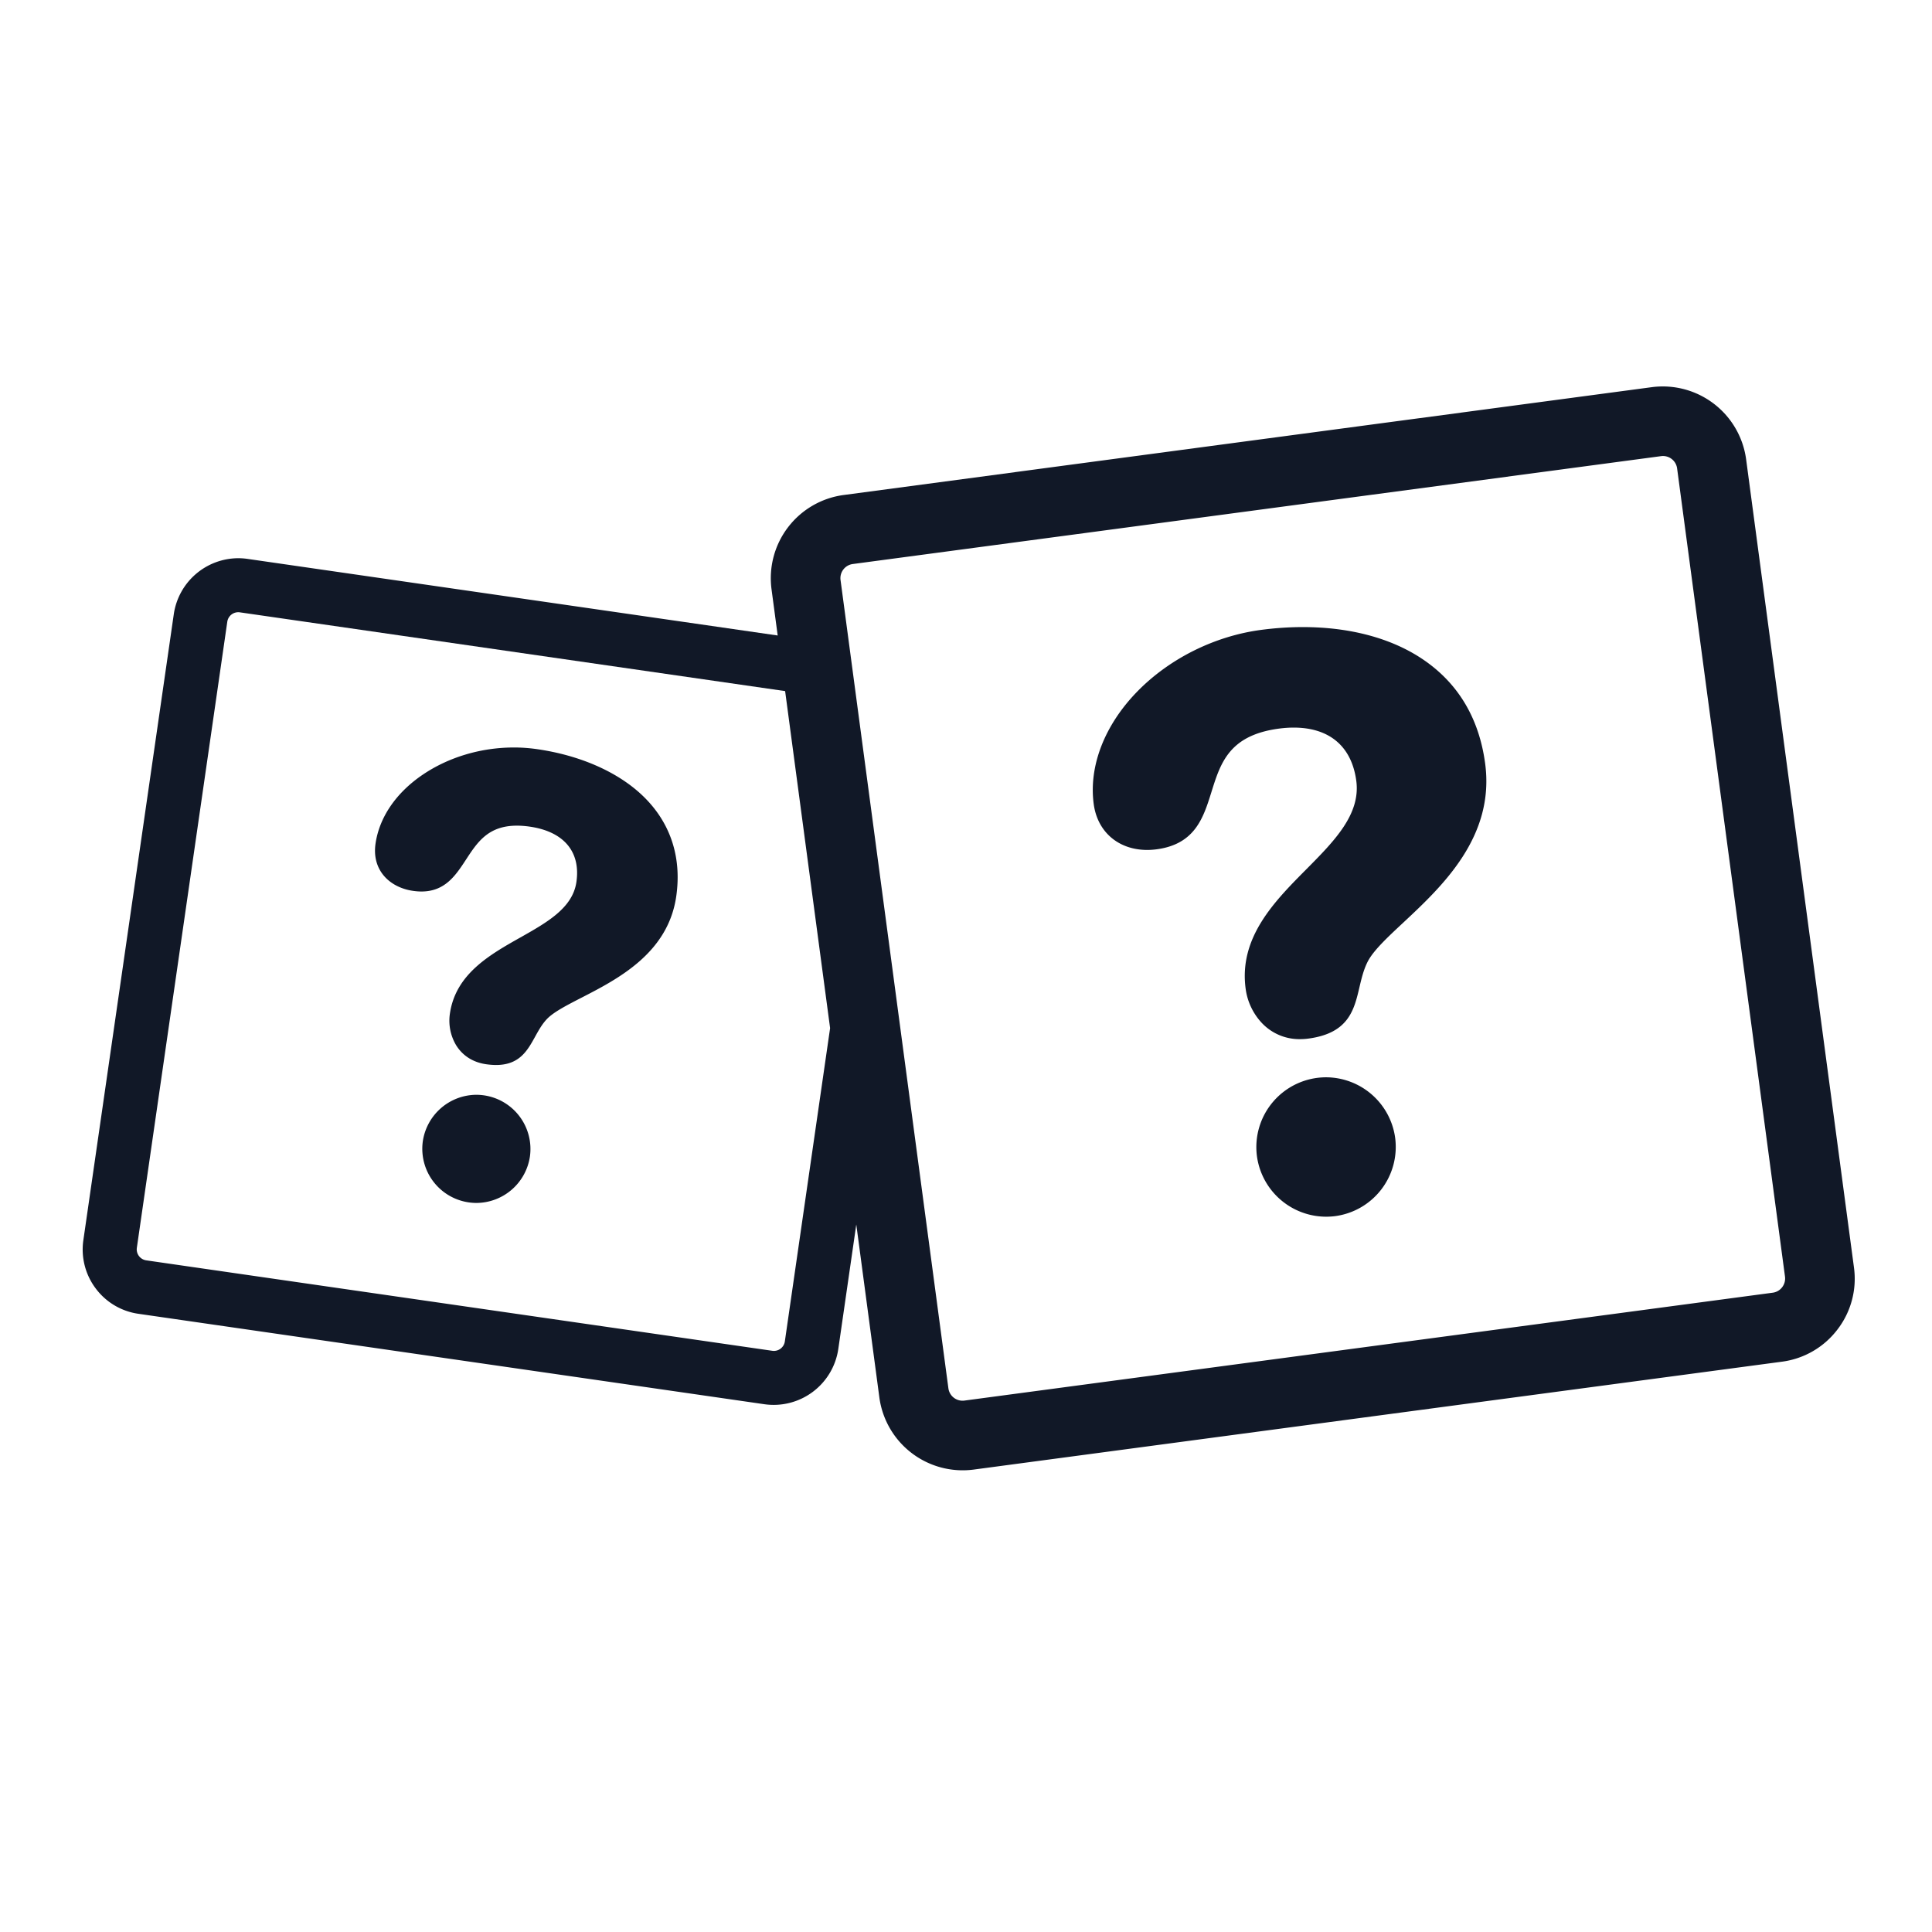
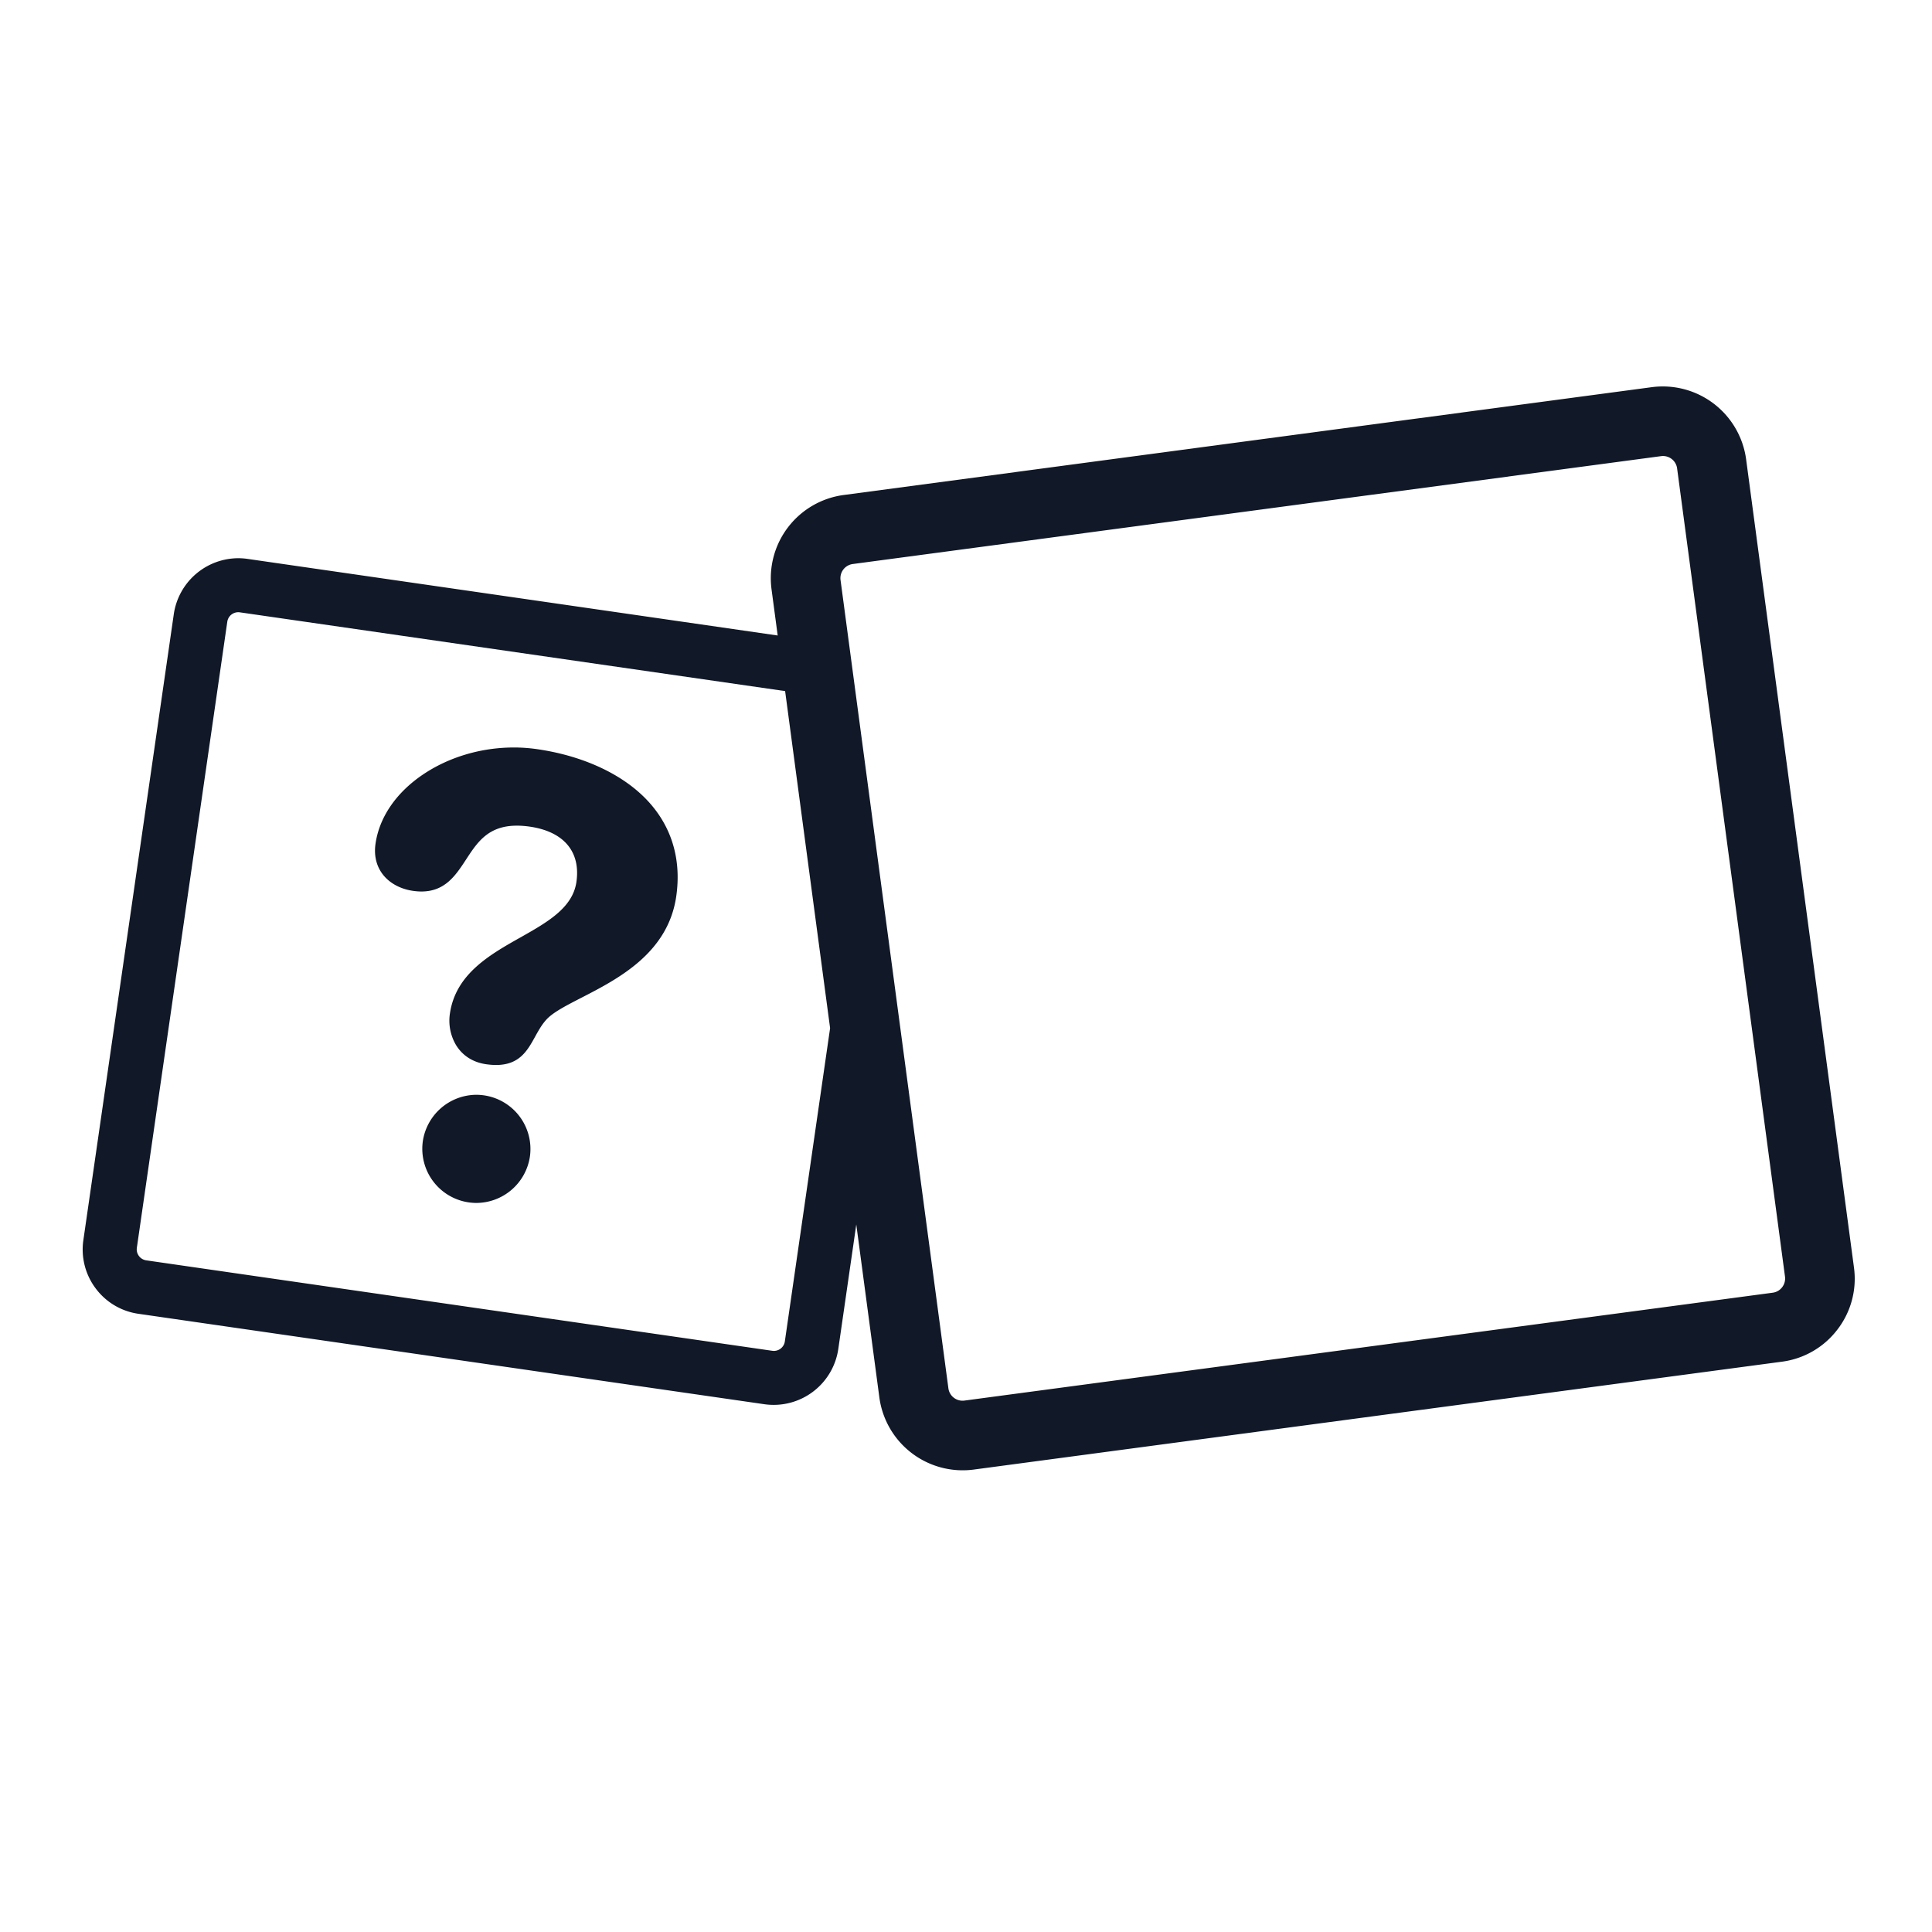
<svg xmlns="http://www.w3.org/2000/svg" data-v-fde0c5aa="" viewBox="0 0 100 100" class="iconLeft">
  <defs data-v-fde0c5aa="" />
-   <rect data-v-fde0c5aa="" fill="transparent" x="0" y="0" width="300px" height="300px" class="logo-background-square" />
  <defs data-v-fde0c5aa="" />
  <g data-v-fde0c5aa="" id="3eb8fdaf-8de9-4664-8ff7-064139487aee" fill="#111827">
-     <path d="" />
-   </g>
+     </g>
  <defs data-v-fde0c5aa="" />
  <g data-v-fde0c5aa="" id="48f37073-e171-4b96-931a-458b1b0f5426" stroke="none" fill="#111827">
-     <path d="M68.633 55.761a3.614 3.614 0 0 0-3.574 4.085 3.621 3.621 0 0 0 4.054 3.1 3.615 3.615 0 0 0 3.1-4.054 3.623 3.623 0 0 0-3.58-3.131zM73.58 34.083c-1.609-1.063-3.733-1.625-6.146-1.625-.709 0-1.438.049-2.166.146-2.408.321-4.744 1.487-6.41 3.197-1.689 1.736-2.51 3.855-2.248 5.813.192 1.445 1.28 2.379 2.771 2.379.16 0 .323-.012.486-.033 1.992-.266 2.422-1.638 2.836-2.964.473-1.512.919-2.939 3.493-3.283.264-.035.521-.053.765-.053 1.853 0 3.003.978 3.24 2.754.232 1.738-1.142 3.124-2.597 4.591-1.633 1.647-3.484 3.513-3.131 6.16a3.21 3.21 0 0 0 .846 1.791 2.67 2.67 0 0 0 1.972.83c.141 0 .287-.009.432-.029 2.084-.278 2.368-1.487 2.642-2.658.104-.442.212-.9.42-1.312.289-.576 1.012-1.252 1.851-2.034 2.002-1.871 4.743-4.433 4.236-8.228-.317-2.377-1.426-4.208-3.292-5.442z" />
    <path d="M95.961 65.606l-5.583-41.84a4.354 4.354 0 0 0-4.877-3.727l-41.839 5.583a4.346 4.346 0 0 0-3.728 4.877l.319 2.394-27.441-3.965a3.415 3.415 0 0 0-.484-.035 3.385 3.385 0 0 0-3.331 2.886L4.315 64.188a3.351 3.351 0 0 0 .636 2.498 3.344 3.344 0 0 0 2.216 1.316l32.408 4.682a3.382 3.382 0 0 0 3.814-2.852l.932-6.453 1.195 8.957a4.353 4.353 0 0 0 4.877 3.73l41.84-5.585a4.308 4.308 0 0 0 2.873-1.665 4.304 4.304 0 0 0 .855-3.21zm-55.338 3.828a.573.573 0 0 1-.647.483L7.567 65.235a.574.574 0 0 1-.484-.648l4.682-32.409a.574.574 0 0 1 .647-.484l28.226 4.077 2.328 17.444-2.343 16.219zm51.621-2.807a.732.732 0 0 1-.488.283l-41.839 5.584a.739.739 0 0 1-.828-.633l-5.583-41.839a.738.738 0 0 1 .633-.828l41.838-5.584a.738.738 0 0 1 .83.634l5.585 41.84a.742.742 0 0 1-.148.543z" />
    <path d="M33.159 41.087c-1.284-1.176-3.186-1.997-5.354-2.31a8.37 8.37 0 0 0-1.208-.087c-1.703 0-3.377.5-4.717 1.408-1.377.934-2.246 2.203-2.443 3.572-.094.651.061 1.231.45 1.679.35.402.877.673 1.485.761.153.022.3.034.44.034 1.227 0 1.775-.837 2.305-1.646.591-.906 1.151-1.762 2.64-1.762.206 0 .429.017.66.05 1.764.254 2.645 1.298 2.418 2.864-.193 1.345-1.513 2.09-2.908 2.877-1.567.884-3.344 1.886-3.64 3.937a2.477 2.477 0 0 0 .32 1.633c.235.382.695.863 1.557.988.18.025.351.039.509.039h.001c1.212 0 1.625-.745 2.023-1.465.171-.309.347-.628.59-.891.337-.369 1.021-.721 1.812-1.128 1.89-.972 4.479-2.306 4.903-5.244.301-2.091-.335-3.927-1.843-5.309zM25.057 56.696a2.792 2.792 0 0 0-.397-.03 2.818 2.818 0 0 0-2.774 2.4 2.804 2.804 0 0 0 2.768 3.198 2.815 2.815 0 0 0 2.774-2.398 2.805 2.805 0 0 0-2.371-3.17z" />
  </g>
</svg>